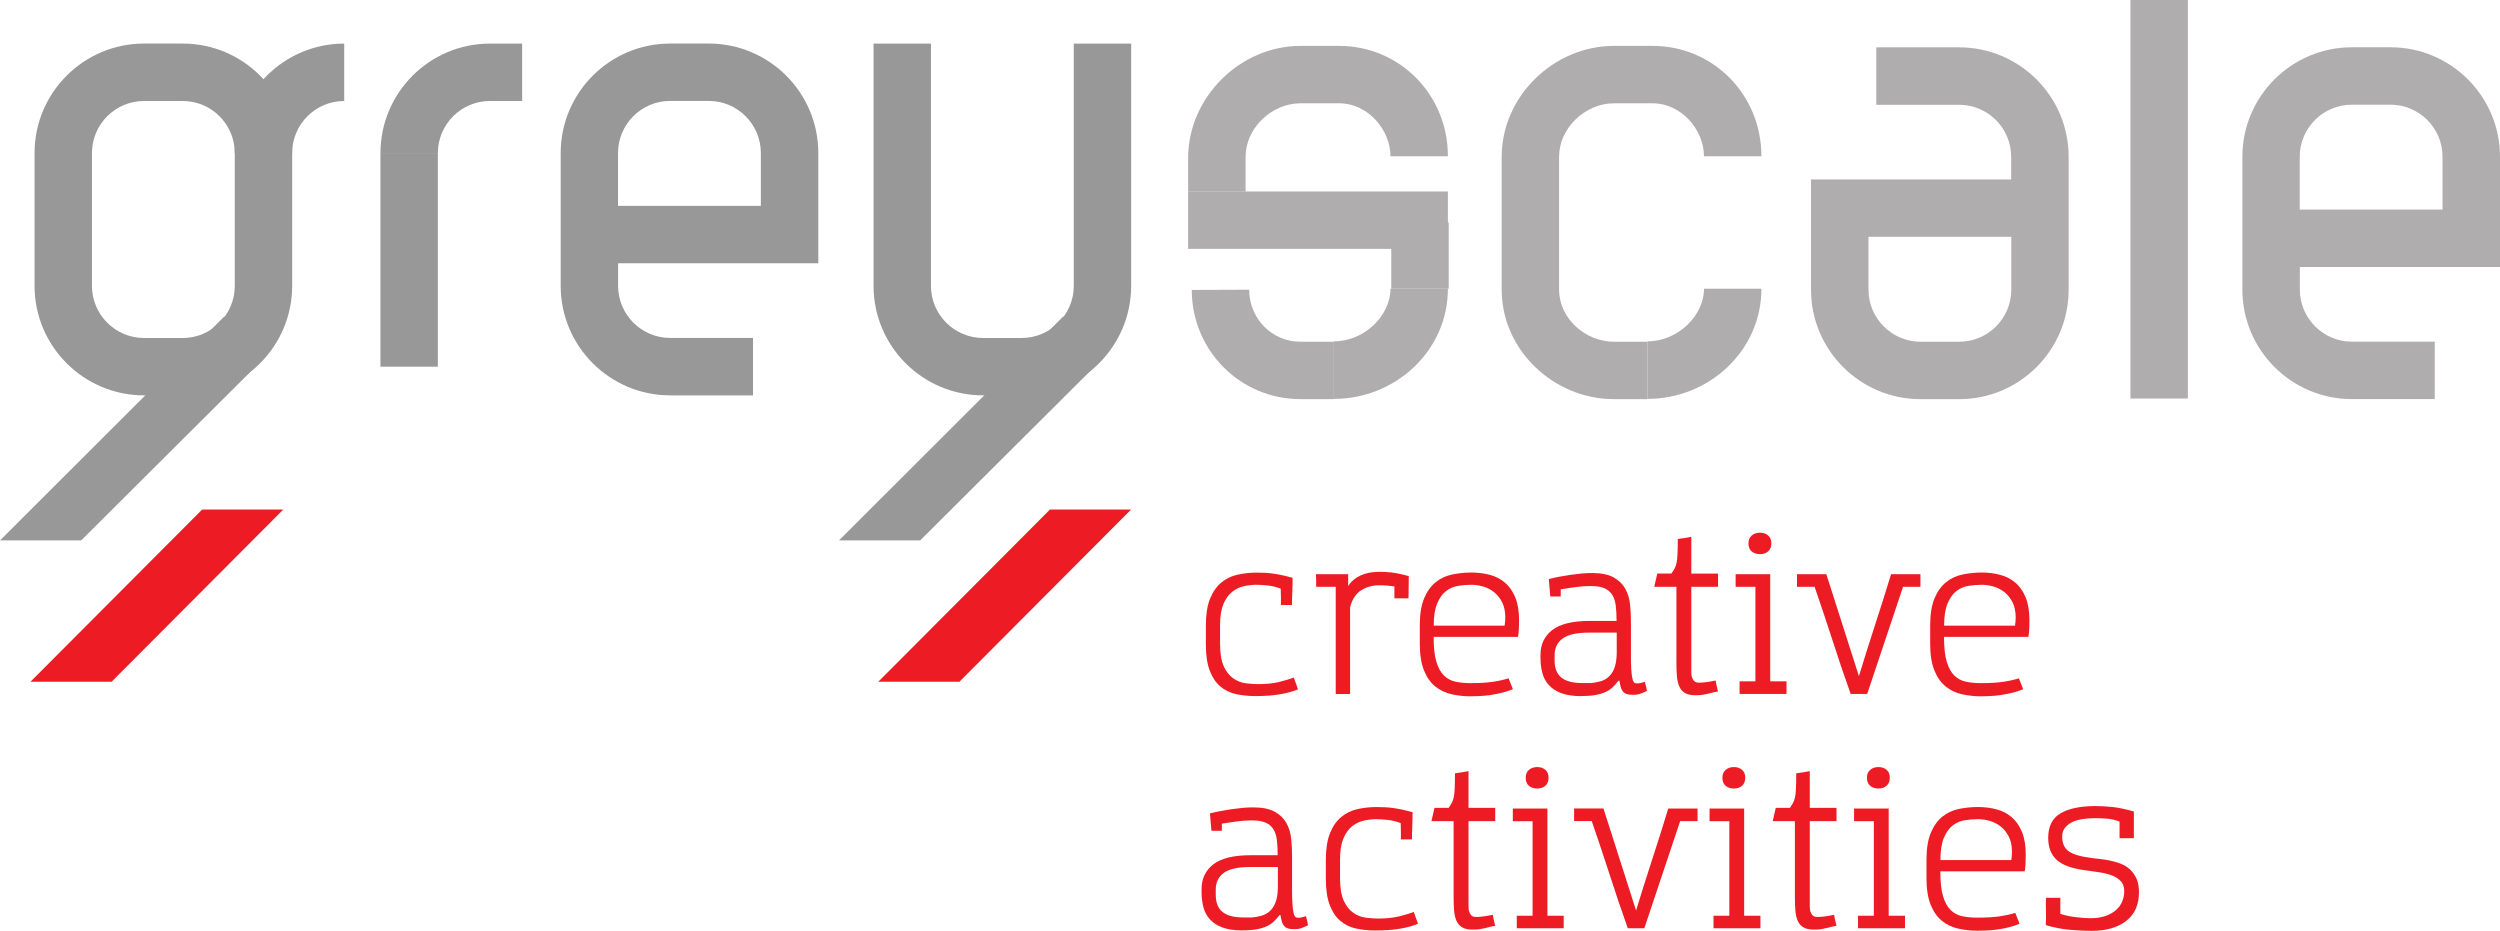
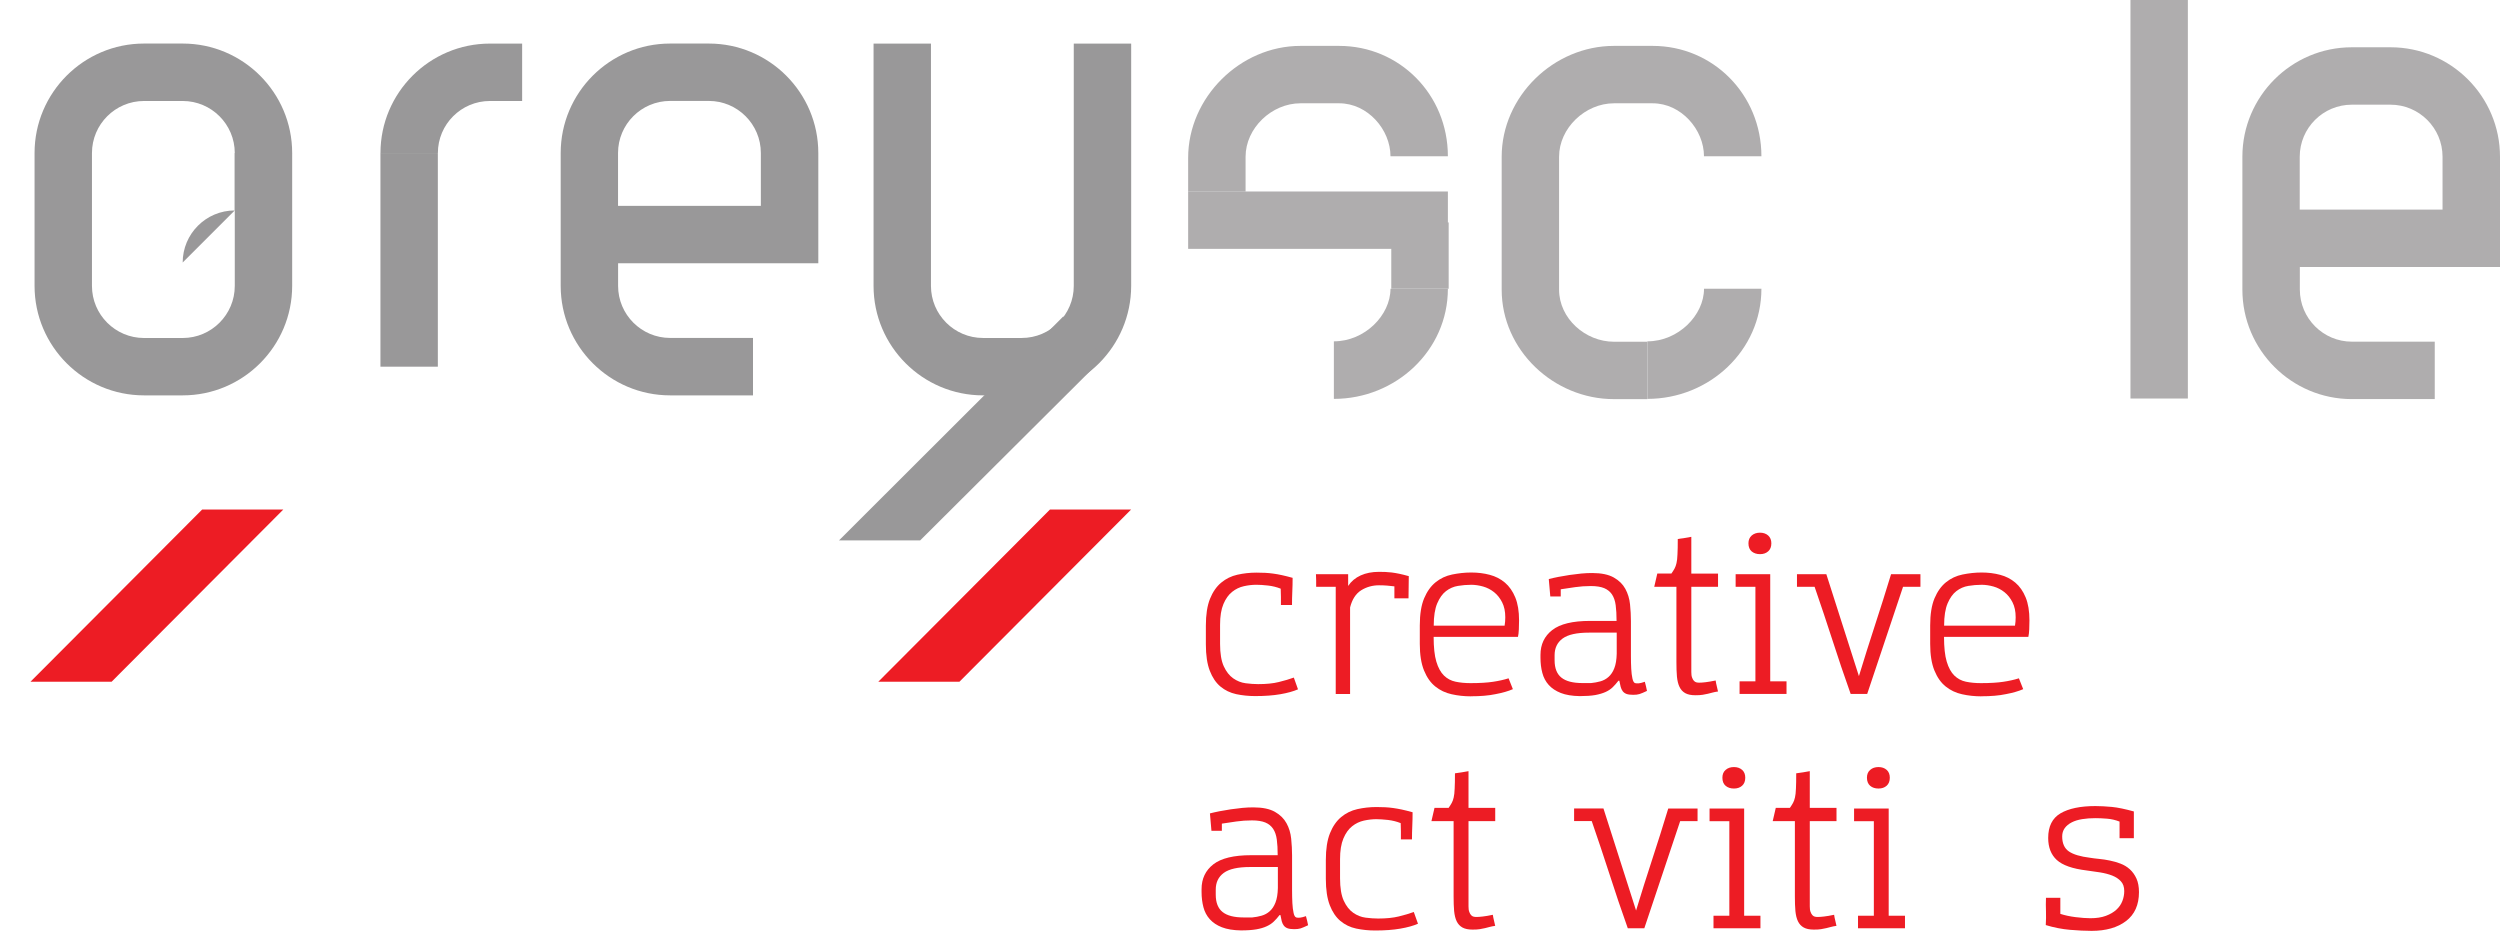
<svg xmlns="http://www.w3.org/2000/svg" id="Layer_1" data-name="Layer 1" viewBox="0 0 825.36 307.29">
  <defs>
    <style>      .cls-1 {        fill: #ed1c24;      }      .cls-1, .cls-2, .cls-3 {        stroke-width: 0px;      }      .cls-2 {        fill: #999899;      }      .cls-3 {        fill: #afadae;      }    </style>
  </defs>
  <path class="cls-1" d="M422.89,199.75v-2.7c0-.89-.03-1.78-.07-2.7-1.3-.52-2.7-.87-4.2-1.04-1.5-.17-2.78-.25-3.83-.25-1.34,0-2.71.15-4.13.47-1.41.31-2.7.93-3.88,1.87-1.17.93-2.13,2.27-2.87,4.02-.74,1.75-1.11,4.04-1.11,6.85v6.31c0,3.16.41,5.63,1.22,7.39.82,1.78,1.85,3.09,3.12,3.98,1.27.89,2.64,1.43,4.1,1.62,1.46.19,2.83.29,4.13.29,2.68,0,4.96-.22,6.82-.69,1.87-.45,3.51-.95,4.96-1.47.23.67.47,1.33.69,1.94.22.63.44,1.27.69,1.94-1.53.67-3.48,1.21-5.85,1.62s-5.13.61-8.28.61c-2.2,0-4.3-.22-6.28-.64-1.98-.44-3.72-1.27-5.2-2.51s-2.65-2.97-3.51-5.2c-.86-2.23-1.3-5.13-1.3-8.72v-6.17c0-3.63.45-6.59,1.36-8.86s2.14-4.05,3.7-5.35,3.34-2.17,5.35-2.62,4.11-.69,6.31-.69c1.05,0,2.01.03,2.87.07.86.04,1.73.13,2.62.25.89.12,1.84.28,2.84.5s2.2.51,3.59.9c0,1.53-.03,3.03-.1,4.52-.07,1.49-.1,2.97-.1,4.45h-3.64Z" />
  <path class="cls-1" d="M465.01,197.53h-4.66v-3.95c-.82-.09-1.62-.17-2.43-.25-.82-.07-1.69-.1-2.65-.1-2.16,0-4.11.55-5.89,1.65-1.76,1.11-2.99,2.99-3.66,5.67v28.56h-4.74v-35.38h-6.46v-2.08c0-.71-.03-1.41-.07-2.08h10.63v3.88c1.01-1.53,2.38-2.68,4.13-3.48,1.75-.79,3.76-1.18,6.06-1.18.71,0,1.41.01,2.08.04s1.37.09,2.11.17c.74.1,1.57.23,2.48.42s1.95.45,3.16.79l-.09,7.33Z" />
  <path class="cls-1" d="M485.61,229.89c-2.2,0-4.32-.23-6.36-.69-2.04-.45-3.83-1.3-5.38-2.55-1.56-1.24-2.8-3-3.73-5.28s-1.4-5.2-1.4-8.79v-6.11c0-3.69.48-6.66,1.43-8.94.96-2.27,2.23-4.04,3.8-5.31,1.57-1.27,3.4-2.13,5.45-2.55s4.15-.66,6.31-.66,4.18.25,6.09.76c1.91.5,3.59,1.36,5.03,2.58,1.43,1.22,2.57,2.84,3.41,4.88s1.25,4.56,1.25,7.57c0,.96-.03,1.95-.07,2.97-.04,1.04-.15,1.85-.29,2.48h-27.84c0,3.44.29,6.18.89,8.18.6,2.01,1.44,3.54,2.51,4.59,1.08,1.05,2.36,1.73,3.85,2.04,1.47.31,3.13.47,4.94.47,3.02,0,5.48-.15,7.39-.44,1.91-.28,3.63-.67,5.16-1.15.23.57.48,1.17.71,1.79.23.63.48,1.22.71,1.79-1.53.67-3.44,1.22-5.74,1.65-2.24.48-4.97.7-8.13.7M485.61,193.07c-1.38,0-2.81.12-4.27.36-1.46.23-2.77.82-3.95,1.72-1.17.9-2.14,2.26-2.9,4.05s-1.15,4.24-1.15,7.36h23.4c.15-.86.22-1.79.22-2.8,0-1.91-.35-3.56-1.04-4.91-.7-1.37-1.57-2.48-2.65-3.34s-2.29-1.49-3.62-1.87c-1.36-.38-2.7-.58-4.04-.58" />
  <path class="cls-1" d="M539.79,225.52c.38.1.82.12,1.3.07s1.12-.22,1.94-.51c.15.52.28,1.04.39,1.52.12.48.22.98.32,1.5-1.11.52-1.92.87-2.48,1.04-.55.17-1.24.25-2.04.25-.96,0-1.71-.1-2.23-.29-.52-.19-.95-.5-1.25-.89-.31-.41-.54-.9-.69-1.47-.15-.58-.29-1.24-.44-2.01h-.29c-.63.82-1.25,1.53-1.9,2.16-.64.63-1.44,1.15-2.36,1.57-.93.42-2.07.76-3.41,1.01-1.34.23-3.05.35-5.09.35-2.54-.04-4.64-.39-6.28-1.04s-2.97-1.53-3.98-2.65c-1.01-1.12-1.71-2.45-2.11-3.98-.41-1.53-.61-3.21-.61-5.03v-.93c0-3.44,1.3-6.17,3.88-8.18,2.58-2.01,6.75-3.02,12.48-3.02h8.76c0-2.01-.1-3.73-.29-5.18-.19-1.43-.6-2.62-1.22-3.56-.63-.93-1.49-1.62-2.58-2.08-1.11-.45-2.57-.69-4.37-.69s-3.56.12-5.2.36c-1.65.23-3.24.48-4.77.71v2.36h-3.45c-.1-.95-.17-1.91-.25-2.87s-.16-1.91-.25-2.87c.9-.23,1.97-.48,3.16-.71s2.43-.45,3.73-.64,2.57-.34,3.83-.47c1.27-.12,2.48-.17,3.63-.17,3.02,0,5.38.5,7.1,1.47s3,2.23,3.83,3.76,1.36,3.24,1.55,5.13.29,3.72.29,5.5v11.59c0,1.5.04,2.89.1,4.15.07,1.27.2,2.33.39,3.19.19.89.48,1.4.86,1.55M533.76,208.86h-9.18c-4.02,0-6.91.64-8.69,1.94-1.76,1.3-2.65,3.13-2.65,5.53v1.65c0,2.64.76,4.55,2.26,5.74,1.5,1.2,3.82,1.79,6.92,1.79h2.87c1.05-.1,2.08-.29,3.09-.57,1.01-.29,1.9-.77,2.68-1.47.79-.7,1.43-1.65,1.9-2.87.48-1.22.74-2.81.79-4.77v-6.97h.01Z" />
  <path class="cls-1" d="M553.93,177.94c.73-.09,1.47-.2,2.22-.32.76-.12,1.5-.25,2.23-.39v12.13h8.82v4.37h-8.82v28.14c0,.76.07,1.37.25,1.82.16.45.36.82.61,1.08.23.26.51.42.83.51.31.07.61.1.89.1.52,0,1.22-.04,2.11-.15s2-.29,3.34-.57c.1.67.22,1.28.36,1.81.15.54.29,1.15.42,1.82-.71.1-1.33.22-1.82.36s-1.01.28-1.52.39c-.5.12-1.08.23-1.72.34s-1.44.15-2.41.15c-1.4,0-2.51-.23-3.34-.69s-1.46-1.14-1.9-2.06c-.44-.9-.71-2.04-.85-3.41-.12-1.36-.17-2.97-.17-4.84v-24.81h-7.32l1.01-4.37h4.66c.44-.63.77-1.17,1.04-1.65.26-.48.48-1.08.64-1.79.17-.71.28-1.69.32-2.9.07-1.24.1-2.93.1-5.07" />
  <path class="cls-1" d="M584.43,189.56v35.38h5.38v4.15h-15.5v-4.15h5.23v-31.21h-6.53v-4.17h11.41ZM577.24,179.37c0-1.09.36-1.95,1.08-2.58.71-.61,1.63-.93,2.73-.93s2,.31,2.7.93c.7.63,1.05,1.49,1.05,2.58,0,1.15-.35,2.04-1.05,2.65-.7.63-1.59.93-2.7.93s-2.01-.31-2.73-.89c-.71-.6-1.08-1.5-1.08-2.7" />
  <path class="cls-1" d="M602.95,189.56l10.76,33.66c1.72-5.64,3.48-11.25,5.31-16.84,1.82-5.57,3.59-11.18,5.31-16.82h9.69v4.17h-5.74l-11.84,35.38h-5.45c-2.11-5.93-4.11-11.82-5.99-17.68-1.9-5.86-3.86-11.76-5.92-17.7h-5.82v-4.17h9.69Z" />
  <path class="cls-1" d="M654.11,229.89c-2.2,0-4.32-.23-6.36-.69-2.04-.45-3.83-1.3-5.38-2.55-1.56-1.24-2.8-3-3.73-5.28s-1.4-5.2-1.4-8.79v-6.11c0-3.69.48-6.66,1.43-8.94.96-2.27,2.23-4.04,3.8-5.31,1.57-1.27,3.4-2.13,5.45-2.55s4.15-.66,6.31-.66,4.18.25,6.09.76c1.91.5,3.59,1.36,5.03,2.58s2.57,2.84,3.41,4.88,1.25,4.56,1.25,7.57c0,.96-.03,1.95-.07,2.97-.04,1.04-.15,1.85-.29,2.48h-27.84c0,3.44.29,6.18.89,8.18.6,2.01,1.44,3.54,2.51,4.59,1.08,1.05,2.35,1.73,3.83,2.04,1.47.31,3.13.47,4.94.47,3.02,0,5.48-.15,7.39-.44,1.91-.28,3.63-.67,5.16-1.15.23.57.48,1.17.71,1.79.23.63.48,1.22.71,1.79-1.53.67-3.44,1.22-5.74,1.65-2.23.48-4.96.7-8.12.7M654.11,193.07c-1.38,0-2.81.12-4.27.36-1.46.23-2.77.82-3.95,1.72-1.17.9-2.14,2.26-2.9,4.05s-1.15,4.24-1.15,7.36h23.4c.15-.86.22-1.79.22-2.8,0-1.91-.35-3.56-1.04-4.91-.69-1.37-1.57-2.48-2.65-3.34s-2.29-1.49-3.62-1.87c-1.36-.38-2.7-.58-4.04-.58" />
  <path class="cls-1" d="M427.91,302.89c.38.1.82.12,1.3.07s1.12-.22,1.94-.5c.15.52.28,1.02.39,1.5s.22.98.32,1.5c-1.11.52-1.92.87-2.48,1.05-.55.16-1.24.25-2.06.25-.96,0-1.71-.1-2.23-.29-.52-.19-.95-.5-1.25-.89-.31-.41-.54-.9-.69-1.47s-.29-1.24-.42-2.01h-.29c-.63.82-1.25,1.53-1.9,2.14-.64.63-1.44,1.15-2.36,1.57-.93.44-2.07.77-3.41,1.01-1.34.23-3.03.35-5.1.35-2.54-.04-4.62-.39-6.28-1.04-1.65-.64-2.97-1.53-3.98-2.65s-1.71-2.45-2.11-3.98-.61-3.21-.61-5.03v-.93c0-3.44,1.3-6.17,3.88-8.18,2.58-2.01,6.75-3.02,12.49-3.02h8.76c0-2.01-.1-3.73-.29-5.16s-.6-2.62-1.22-3.56c-.63-.93-1.49-1.63-2.58-2.08-1.11-.45-2.57-.69-4.37-.69s-3.56.12-5.2.36-3.24.48-4.77.71v2.36h-3.44c-.1-.95-.17-1.91-.25-2.87s-.16-1.91-.25-2.87c.9-.23,1.97-.48,3.16-.71s2.43-.45,3.73-.64,2.58-.35,3.83-.47c1.27-.12,2.48-.17,3.63-.17,3.02,0,5.38.5,7.1,1.47s3,2.24,3.83,3.76c.85,1.53,1.36,3.25,1.55,5.13.19,1.9.29,3.72.29,5.5v11.59c0,1.5.04,2.89.1,4.15.07,1.27.2,2.33.39,3.19.17.89.47,1.38.85,1.53M421.89,286.24h-9.18c-4.02,0-6.91.64-8.69,1.94-1.76,1.3-2.65,3.13-2.65,5.53v1.65c0,2.64.76,4.55,2.26,5.74,1.5,1.2,3.82,1.79,6.92,1.79h2.87c1.05-.1,2.08-.29,3.09-.58s1.9-.77,2.68-1.47c.79-.7,1.43-1.65,1.9-2.87.48-1.22.74-2.81.79-4.78v-6.94h.01Z" />
  <path class="cls-1" d="M462.5,277.13v-2.7c0-.89-.03-1.78-.07-2.68-1.3-.52-2.7-.87-4.2-1.05-1.5-.16-2.78-.25-3.83-.25-1.34,0-2.71.16-4.13.47-1.41.32-2.7.93-3.88,1.87-1.17.93-2.13,2.27-2.87,4.02-.74,1.75-1.11,4.04-1.11,6.85v6.31c0,3.16.41,5.63,1.22,7.39.82,1.78,1.85,3.09,3.12,3.98s2.62,1.43,4.1,1.62c1.46.19,2.83.29,4.13.29,2.68,0,4.96-.23,6.82-.69,1.87-.45,3.51-.95,4.96-1.47.23.67.47,1.31.69,1.94.22.63.44,1.27.69,1.94-1.53.67-3.48,1.21-5.85,1.62-2.36.41-5.13.61-8.28.61-2.2,0-4.3-.22-6.28-.64s-3.72-1.27-5.2-2.51-2.65-2.97-3.51-5.2c-.86-2.23-1.3-5.13-1.3-8.72v-6.17c0-3.63.45-6.59,1.36-8.86s2.14-4.05,3.7-5.35c1.56-1.3,3.34-2.17,5.35-2.62s4.11-.69,6.31-.69c1.05,0,2.01.03,2.87.07.86.04,1.73.13,2.62.25.89.12,1.84.29,2.84.5,1.01.22,2.2.51,3.59.9,0,1.53-.03,3.03-.1,4.52-.07,1.49-.1,2.97-.1,4.45h-3.64Z" />
  <path class="cls-1" d="M480.37,255.3c.73-.09,1.47-.2,2.22-.32.76-.12,1.5-.25,2.23-.39v12.13h8.82v4.37h-8.82v28.14c0,.76.07,1.37.25,1.82.16.45.36.8.61,1.08.23.26.51.42.83.5.31.07.61.1.89.1.52,0,1.22-.04,2.11-.15.89-.09,2-.29,3.34-.57.1.67.22,1.28.36,1.81.15.54.29,1.15.42,1.84-.71.1-1.33.22-1.82.36s-1.01.28-1.52.39c-.5.12-1.08.23-1.72.34s-1.44.15-2.41.15c-1.4,0-2.51-.23-3.34-.69s-1.46-1.14-1.9-2.04-.71-2.04-.85-3.41c-.12-1.36-.17-2.97-.17-4.84v-24.83h-7.32l1.01-4.37h4.66c.44-.63.77-1.17,1.04-1.65s.48-1.08.64-1.79c.17-.71.28-1.69.32-2.9.07-1.22.1-2.92.1-5.07" />
-   <path class="cls-1" d="M510.87,266.94v35.38h5.38v4.15h-15.5v-4.15h5.23v-31.21h-6.53v-4.17h11.41ZM503.7,256.75c0-1.09.35-1.97,1.08-2.58.71-.63,1.63-.93,2.73-.93s2,.31,2.7.93,1.04,1.49,1.04,2.58c0,1.15-.35,2.04-1.04,2.65-.7.63-1.59.93-2.7.93s-2.01-.29-2.73-.89c-.73-.61-1.08-1.5-1.08-2.7" />
  <path class="cls-1" d="M529.38,266.94l10.76,33.66c1.72-5.64,3.48-11.25,5.31-16.82s3.59-11.18,5.31-16.84h9.68v4.15h-5.74l-11.84,35.38h-5.45c-2.11-5.93-4.11-11.82-5.99-17.7-1.9-5.86-3.86-11.75-5.92-17.7h-5.82v-4.15h9.71Z" />
  <path class="cls-1" d="M575.82,266.94v35.38h5.38v4.15h-15.5v-4.15h5.23v-31.21h-6.53v-4.17h11.41ZM568.64,256.75c0-1.09.35-1.97,1.08-2.58.71-.63,1.63-.93,2.73-.93s2,.31,2.7.93,1.04,1.49,1.04,2.58c0,1.15-.35,2.04-1.04,2.65-.7.63-1.59.93-2.7.93s-2.01-.29-2.73-.89c-.73-.61-1.08-1.5-1.08-2.7" />
  <path class="cls-1" d="M593.03,255.3c.73-.09,1.47-.2,2.23-.32.76-.12,1.5-.25,2.23-.39v12.13h8.82v4.37h-8.82v28.14c0,.76.07,1.37.25,1.82.16.45.36.8.61,1.08.23.26.51.42.82.5.31.07.61.1.9.1.52,0,1.24-.04,2.11-.15.89-.09,2-.29,3.34-.57.1.67.22,1.28.36,1.81.15.54.29,1.15.42,1.84-.71.1-1.33.22-1.82.36s-1.01.28-1.52.39c-.5.12-1.08.23-1.72.34s-1.44.15-2.41.15c-1.4,0-2.51-.23-3.34-.69s-1.46-1.14-1.9-2.04-.71-2.04-.85-3.41c-.12-1.36-.17-2.97-.17-4.84v-24.83h-7.32l1.01-4.37h4.66c.44-.63.77-1.17,1.04-1.65s.48-1.08.64-1.79c.17-.71.28-1.69.32-2.9.07-1.22.09-2.92.09-5.07" />
  <path class="cls-1" d="M623.54,266.94v35.38h5.38v4.15h-15.51v-4.15h5.23v-31.21h-6.53v-4.17h11.43ZM616.36,256.75c0-1.09.35-1.97,1.08-2.58.71-.63,1.63-.93,2.73-.93s2,.31,2.7.93,1.04,1.49,1.04,2.58c0,1.15-.35,2.04-1.04,2.65-.7.63-1.59.93-2.7.93s-2.01-.29-2.73-.89c-.71-.61-1.08-1.5-1.08-2.7" />
-   <path class="cls-1" d="M652.89,307.27c-2.2,0-4.32-.23-6.36-.69-2.04-.45-3.83-1.3-5.38-2.55-1.56-1.24-2.8-3-3.73-5.28s-1.4-5.2-1.4-8.79v-6.09c0-3.69.48-6.66,1.43-8.94.96-2.27,2.23-4.04,3.8-5.31,1.57-1.27,3.4-2.11,5.45-2.55,2.06-.42,4.15-.64,6.31-.64s4.18.25,6.09.76c1.91.5,3.59,1.36,5.03,2.58,1.43,1.22,2.57,2.84,3.41,4.88.85,2.03,1.25,4.55,1.25,7.57,0,.96-.03,1.95-.07,2.97-.04,1.04-.15,1.85-.29,2.48h-27.84c0,3.44.29,6.18.89,8.18.6,2.01,1.44,3.54,2.51,4.59,1.08,1.05,2.36,1.73,3.85,2.04,1.47.32,3.13.47,4.94.47,3.02,0,5.48-.15,7.39-.42,1.91-.29,3.63-.67,5.16-1.15.23.57.48,1.17.71,1.79s.48,1.22.71,1.79c-1.53.67-3.44,1.22-5.74,1.65-2.24.44-4.97.66-8.13.66M652.89,270.45c-1.38,0-2.81.12-4.27.36-1.46.23-2.77.82-3.95,1.72-1.17.9-2.14,2.26-2.9,4.05-.76,1.79-1.15,4.24-1.15,7.36h23.4c.15-.86.22-1.79.22-2.8,0-1.91-.35-3.56-1.04-4.91-.7-1.37-1.57-2.48-2.65-3.34-1.08-.86-2.29-1.49-3.62-1.87-1.36-.39-2.7-.58-4.04-.58" />
  <path class="cls-1" d="M699.76,276.69v-5.45c-1.34-.52-2.73-.85-4.15-.96-1.44-.12-2.73-.17-3.88-.17-1.53,0-2.96.1-4.3.32-1.34.22-2.51.57-3.48,1.08-.98.5-1.75,1.14-2.3,1.9-.55.77-.83,1.68-.83,2.73,0,2.3.74,3.95,2.22,4.96s3.79,1.69,6.94,2.08c.9.15,1.92.28,3.08.39s2.32.29,3.51.54c1.2.23,2.36.58,3.5,1.01,1.15.44,2.17,1.05,3.08,1.87.9.82,1.63,1.84,2.19,3.06.55,1.22.83,2.71.83,4.48,0,4.21-1.43,7.39-4.27,9.55s-6.63,3.24-11.37,3.24c-2.1,0-4.48-.12-7.1-.34-2.62-.22-5.31-.74-8.03-1.57.09-1.56.12-3.06.07-4.52-.06-1.46-.06-2.96,0-4.49h4.74v5.31c1.49.48,3.16.85,5.03,1.08s3.48.36,4.88.36c2.01,0,3.72-.26,5.13-.79,1.41-.52,2.58-1.21,3.48-2.04s1.56-1.79,1.97-2.87c.41-1.08.61-2.16.61-3.27,0-1.34-.36-2.42-1.11-3.22-.74-.82-1.71-1.44-2.87-1.9-1.18-.45-2.51-.8-3.98-1.04-1.49-.23-2.96-.45-4.45-.64-4.69-.57-7.97-1.73-9.87-3.47-1.9-1.75-2.83-4.17-2.83-7.27,0-3.82,1.36-6.53,4.08-8.13,2.73-1.59,6.56-2.39,11.49-2.39,1.63,0,3.44.1,5.42.28,1.98.19,4.42.7,7.29,1.5v8.82h-4.71Z" />
  <path class="cls-2" d="M60.32,130.53h-12.77c-19.93,0-36.14-16.21-36.14-36.14v-43.87c0-19.93,16.21-36.14,36.14-36.14h12.77c19.93,0,36.14,16.21,36.14,36.14v43.87c-.01,19.93-16.21,36.14-36.14,36.14M47.55,33.34c-9.48,0-17.19,7.71-17.19,17.19v43.87c0,9.48,7.71,17.19,17.19,17.19h12.77c9.48,0,17.19-7.71,17.19-17.19v-43.87c0-9.48-7.71-17.19-17.19-17.19h-12.77Z" />
  <path class="cls-2" d="M248.6,130.53h-27.35c-19.93,0-36.14-16.21-36.14-36.14v-43.87c0-19.93,16.21-36.14,36.14-36.14h12.77c19.93,0,36.14,16.21,36.14,36.14v36.4h-66.1v7.46c0,9.48,7.71,17.19,17.19,17.19h27.35v18.95ZM204.06,67.96h47.13v-17.45c0-9.48-7.71-17.19-17.19-17.19h-12.77c-9.48,0-17.19,7.71-17.19,17.19v17.45h.01Z" />
-   <path class="cls-2" d="M96.45,50.53h-18.95c0-19.93,16.21-36.14,36.14-36.14v18.95c-9.48,0-17.19,7.71-17.19,17.19" />
+   <path class="cls-2" d="M96.45,50.53h-18.95v18.95c-9.48,0-17.19,7.71-17.19,17.19" />
  <rect class="cls-2" x="125.6" y="50.53" width="18.95" height="70.53" />
  <path class="cls-2" d="M144.56,50.53h-18.95c0-19.93,16.21-36.14,36.14-36.14h10.63v18.95h-10.63c-9.48,0-17.19,7.71-17.19,17.19" />
  <path class="cls-2" d="M337.31,130.53h-12.77c-19.93,0-36.14-16.21-36.14-36.14V14.39h18.95v80c0,9.48,7.71,17.19,17.19,17.19h12.77c9.48,0,17.19-7.71,17.19-17.19V14.39h18.95v80c-.01,19.93-16.21,36.14-36.14,36.14" />
  <polygon class="cls-2" points="364.42 118.01 351.02 104.49 276.98 178.42 303.78 178.42 364.42 118.01" />
-   <polygon class="cls-2" points="87.44 118.01 74.04 104.49 0 178.42 26.79 178.42 87.44 118.01" />
  <polygon class="cls-1" points="36.85 225.07 93.53 168.22 66.74 168.22 10.06 225.07 36.85 225.07" />
  <polygon class="cls-1" points="316.75 225.07 373.43 168.22 346.64 168.22 289.96 225.07 316.75 225.07" />
  <path class="cls-3" d="M803.8,131.76h-27.35c-19.93,0-36.14-16.21-36.14-36.14v-43.87c0-19.93,16.21-36.14,36.14-36.14h12.77c19.93,0,36.14,16.21,36.14,36.14v36.4h-66.08v7.46c0,9.48,7.71,17.19,17.19,17.19h27.35v18.95h-.01ZM759.26,69.2h47.13v-17.45c0-9.48-7.71-17.19-17.19-17.19h-12.77c-9.48,0-17.19,7.71-17.19,17.19v17.45h.01Z" />
-   <path class="cls-3" d="M619.46,15.63h27.35c19.93,0,36.14,16.21,36.14,36.14v43.87c0,19.93-16.21,36.14-36.14,36.14h-12.77c-19.93,0-36.14-16.21-36.14-36.14v-36.4h66.08v-7.46c0-9.48-7.71-17.19-17.19-17.19h-27.35V15.63h.01ZM664,78.18h-47.13v17.45c0,9.48,7.71,17.19,17.19,17.19h12.77c9.48,0,17.19-7.71,17.19-17.19v-17.45h-.01Z" />
  <path class="cls-3" d="M581.52,51.59c0-20.41-15.99-36.44-35.91-36.44h-12.77c-19.93,0-37.07,16.69-37.07,36.61v43.87c0,19.93,17.14,36.14,37.07,36.14h11.04v-18.95h-11.04c-9.48,0-18.12-7.71-18.12-17.19v-43.88c0-9.48,8.64-17.65,18.12-17.65h12.77c9.48,0,16.95,8.75,16.95,17.49h18.95Z" />
  <path class="cls-3" d="M543.88,112.69c10.2,0,18.69-8.62,18.69-17.36h18.95c0,20.41-17.23,36.36-37.64,36.36v-19Z" />
  <path class="cls-3" d="M411.22,63.25v-11.5c0-9.48,8.64-17.65,18.12-17.65h12.77c9.48,0,16.95,8.75,16.95,17.49h18.95c0-20.41-15.98-36.44-35.91-36.44h-12.77c-19.93,0-37.07,17.03-37.07,36.96v11.15h18.95" />
-   <path class="cls-3" d="M393.46,95.72c0,19.93,15.95,36.05,35.88,36.05h11.04v-18.95h-11.04c-9.48,0-16.93-7.7-16.93-17.17l-18.95.07Z" />
  <path class="cls-3" d="M440.37,112.69c10.2,0,18.69-8.62,18.69-17.36h18.95c0,20.41-17.23,36.36-37.64,36.36v-19Z" />
  <rect class="cls-3" x="703.36" width="18.95" height="131.57" />
  <rect class="cls-3" x="392.26" y="63.22" width="85.75" height="18.94" />
  <polygon class="cls-3" points="459.32 95.33 459.32 74.89 478.27 73.43 478.27 95.33 459.32 95.33" />
</svg>